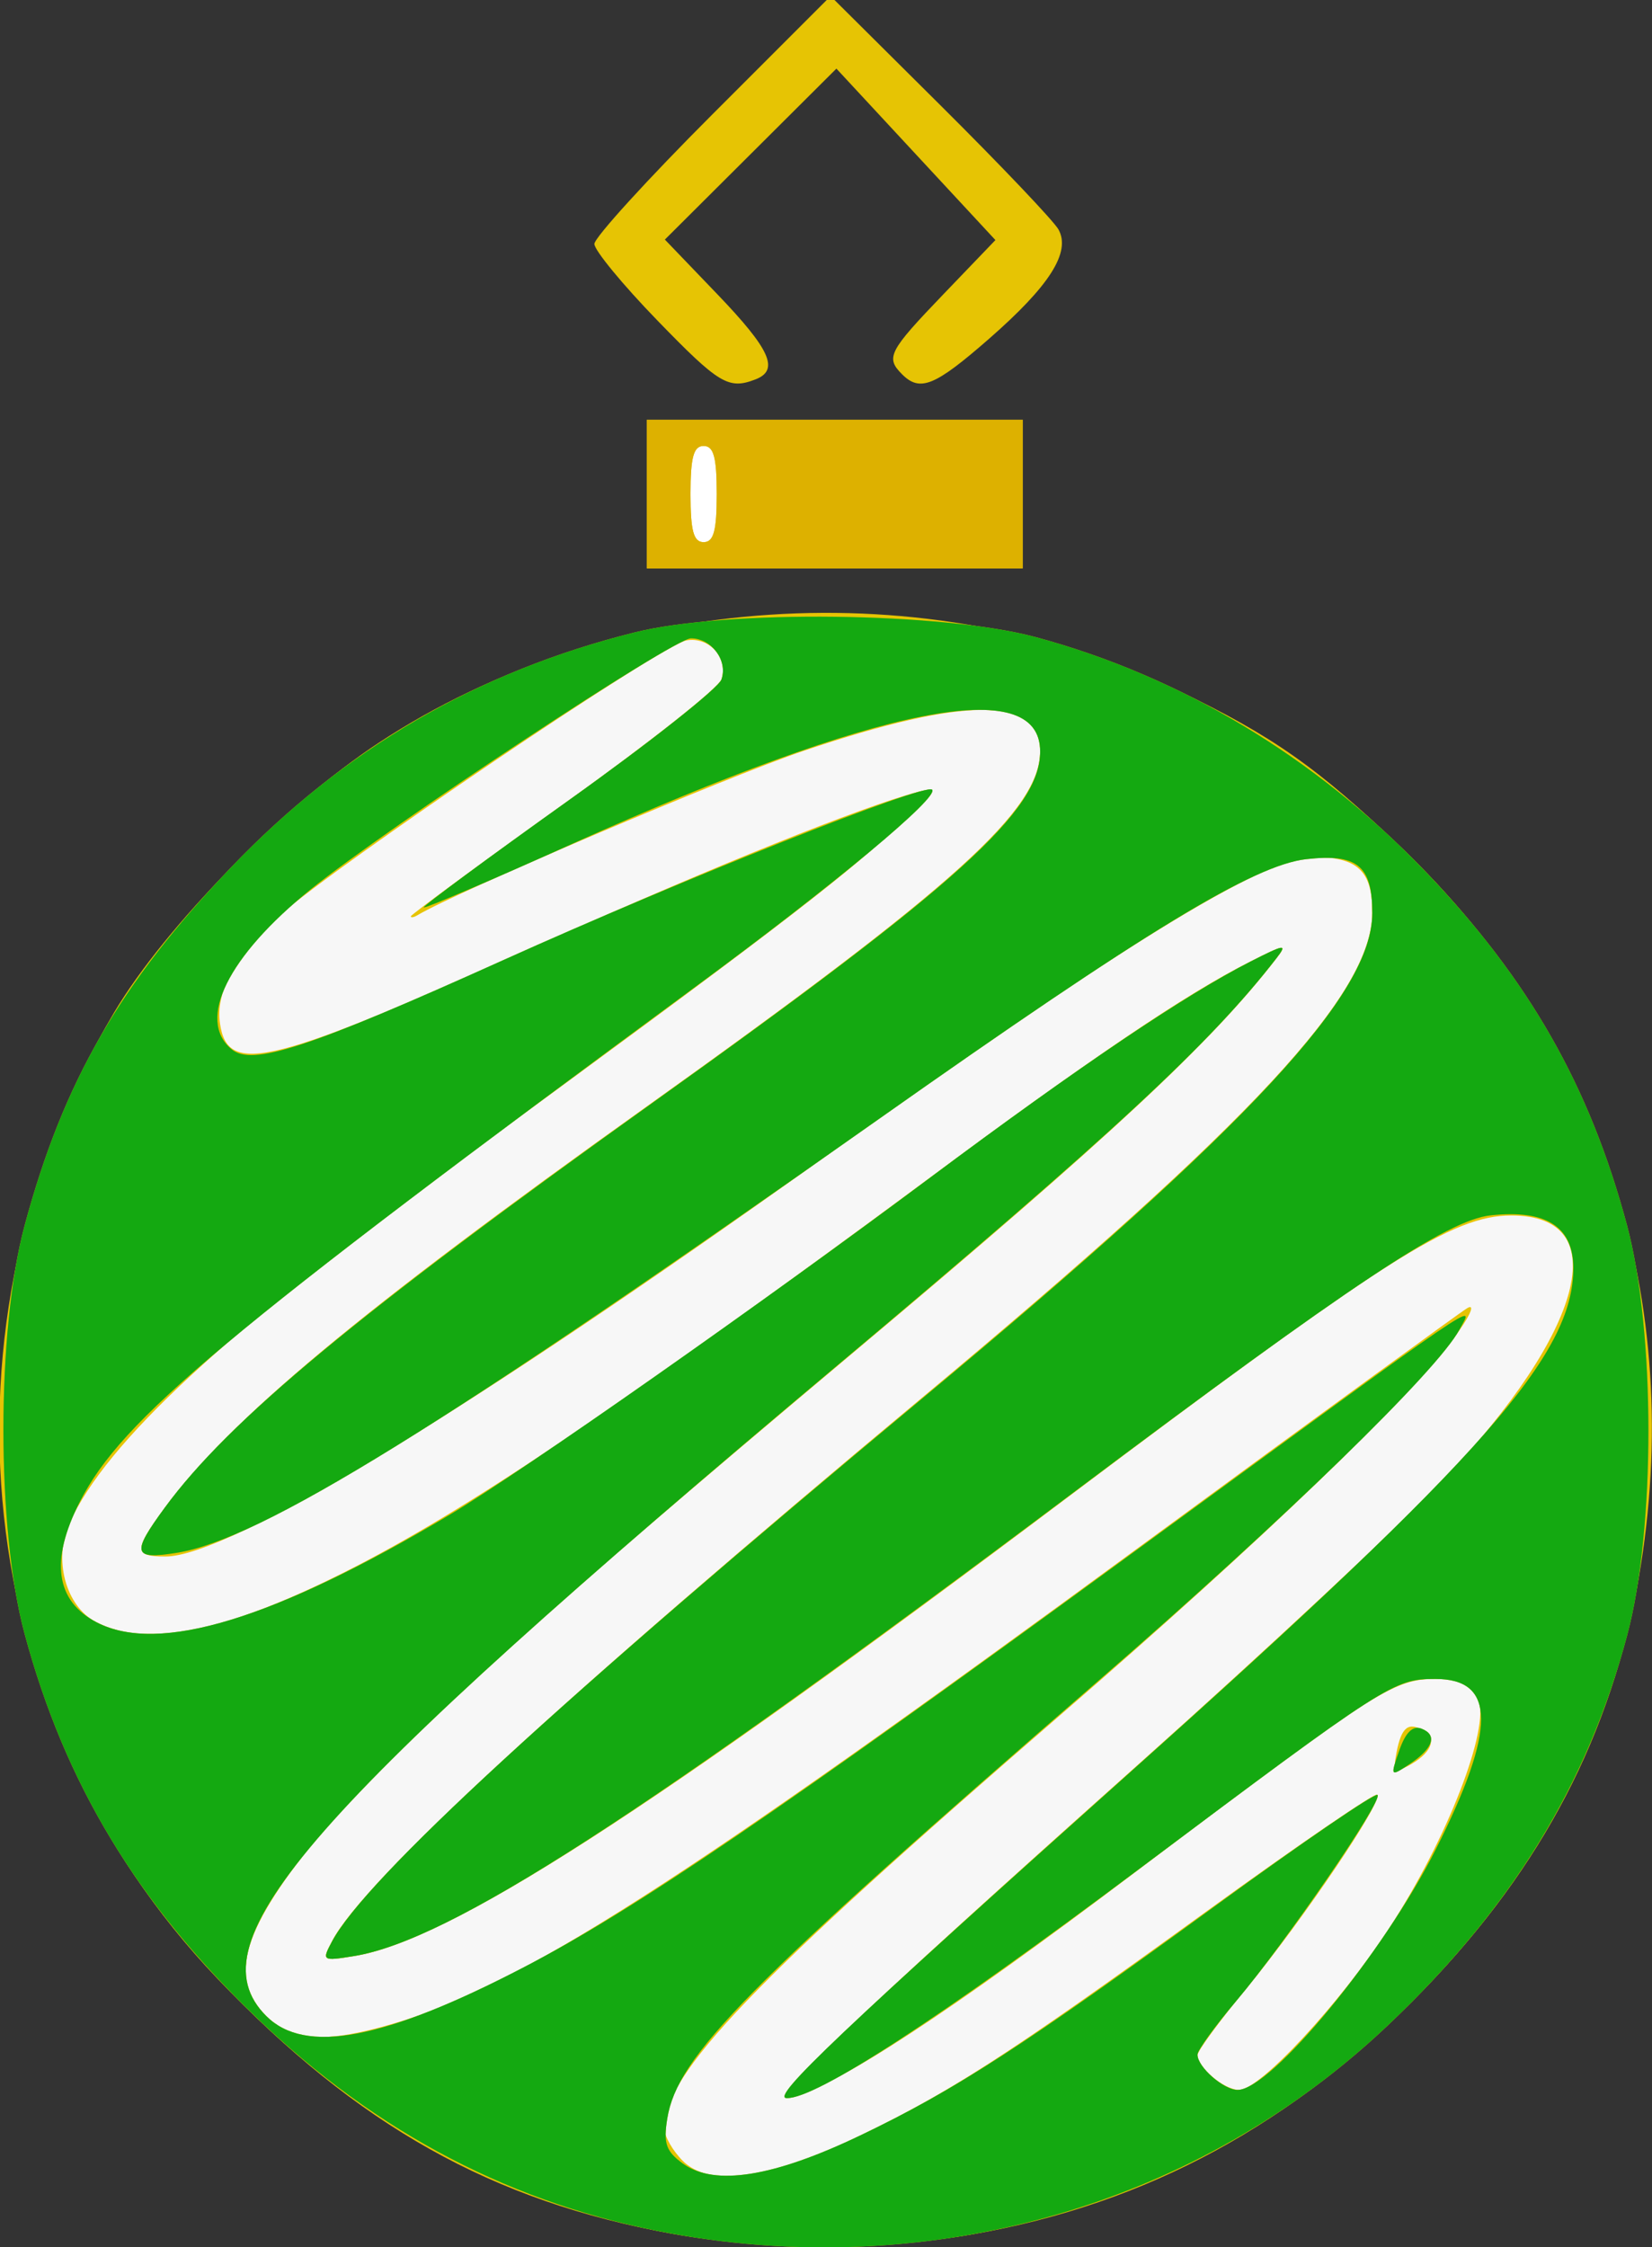
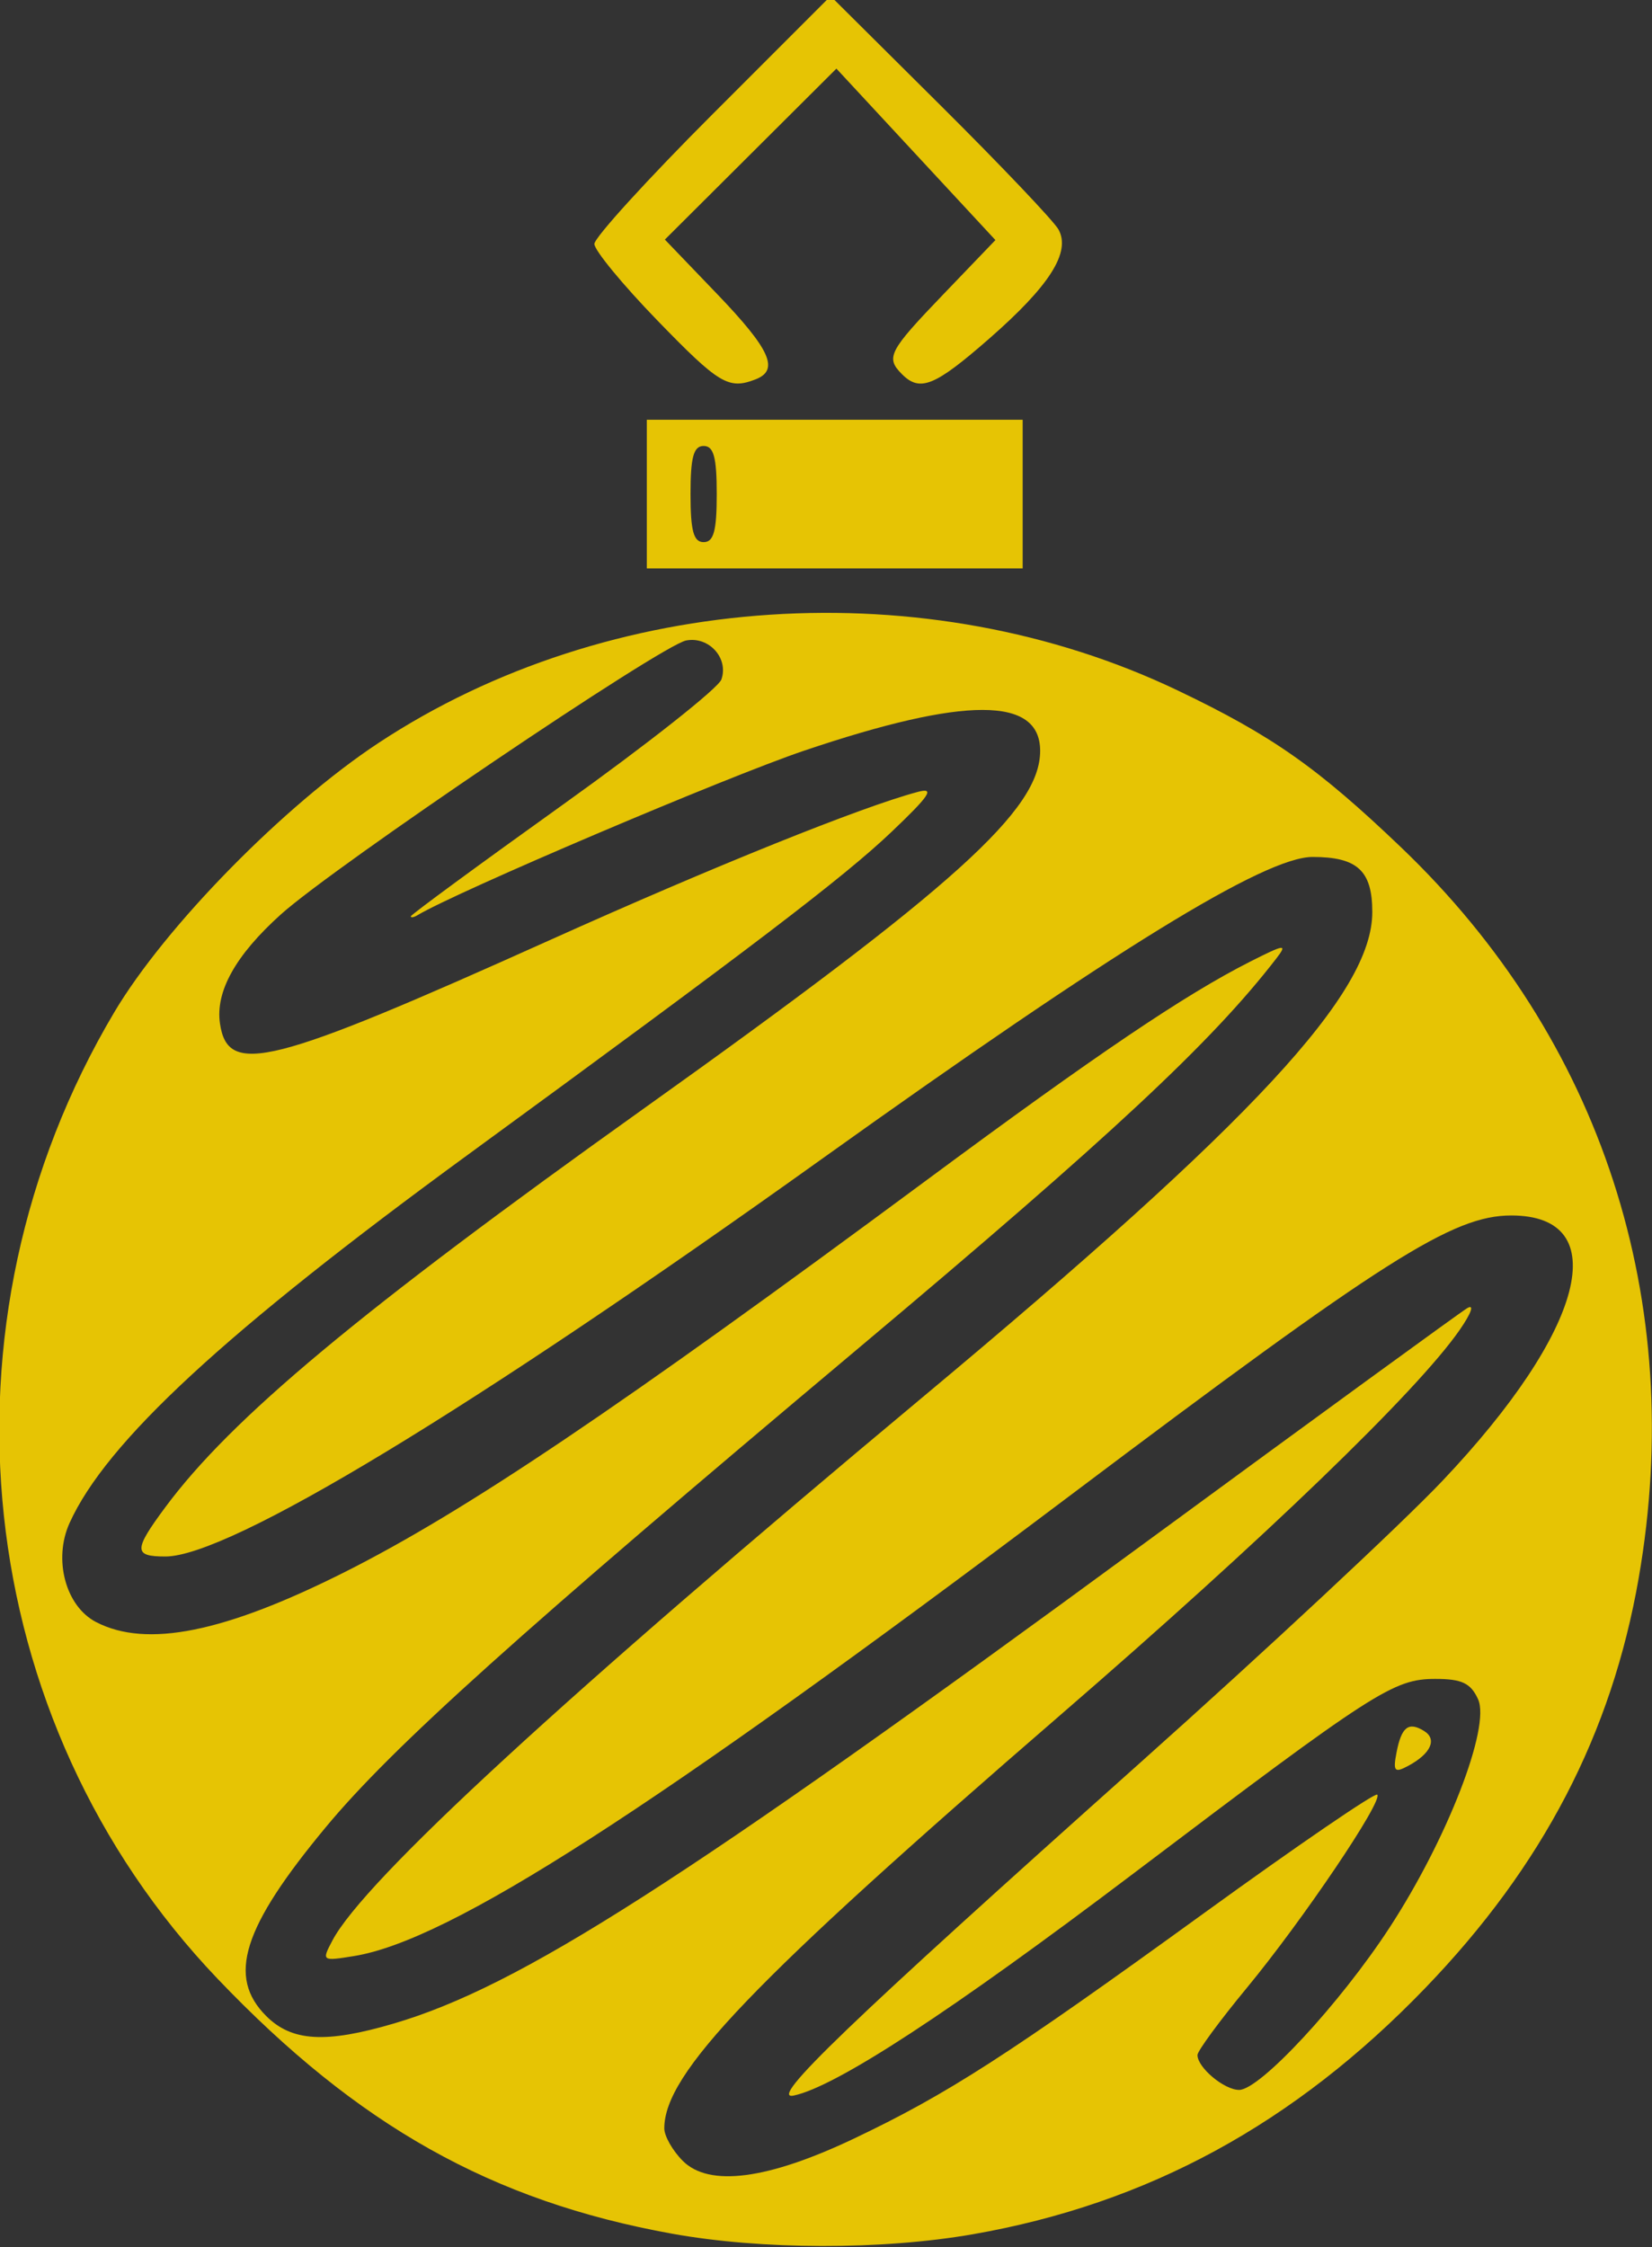
<svg xmlns="http://www.w3.org/2000/svg" xmlns:ns1="http://www.inkscape.org/namespaces/inkscape" xmlns:ns2="http://sodipodi.sourceforge.net/DTD/sodipodi-0.dtd" id="svg2" version="1.1" ns1:version="0.48+devel r12701" width="236.25" height="321.25" viewBox="0 0 236.25 321.25" ns2:docname="ornament_zigzag_green.svg">
  <rect x="0" y="0" width="236.25" height="321.25" fill="#333333" stroke="none" />
  <title id="title4104">ornament zigzag</title>
  <defs id="defs6" />
  <ns2:namedview pagecolor="#ffffff" bordercolor="#666666" borderopacity="1" objecttolerance="10" gridtolerance="10" guidetolerance="10" ns1:pageopacity="0" ns1:pageshadow="2" ns1:window-width="1056" ns1:window-height="987" id="namedview4" showgrid="false" ns1:zoom="1.84" ns1:cx="120.84746" ns1:cy="160.625" ns1:window-x="521" ns1:window-y="-3" ns1:window-maximized="0" ns1:current-layer="svg2" />
-   <path style="fill:#ffffff;fill-opacity:1;stroke:none;opacity:0.96" id="path4083" ns2:type="arc" ns2:cx="117.66306" ns2:cy="204.13043" ns2:rx="116.03261" ns2:ry="116.03261" ns2:start="0" ns2:end="6.2708727" ns2:open="true" d="m 233.696,204.13 a 116.033,116.033 0 1 1 -0.009,-1.429" />
-   <rect style="fill:#ffffff;fill-opacity:1;stroke:none" id="rect4081" width="10.87" height="18.478" x="95.652" y="61.467" />
  <g id="g4064">
    <path style="fill:#e6c404" d="M 96.061,319.295 C 70.363,314.644 51.184,303.884 31.107,282.852 -4.144,245.926 -10.188,189.356 16.345,144.694 23.64,132.415 40.653,115.088 54.151,106.191 87.063,84.496 132.493,81.523 168.449,98.711 c 13.465,6.437 19.98,11.012 31.911,22.411 28.701,27.421 40.888,64.889 33.984,104.482 -3.883,22.268 -13.707,41.133 -30.494,58.556 -18.732,19.442 -39.72,30.864 -64.731,35.225 -13.018,2.27 -30.216,2.234 -43.058,-0.09 z m 26.008,-13.561 c 13.389,-6.357 22.055,-11.936 50.182,-32.303 13.269,-9.609 24.387,-17.209 24.706,-16.89 0.874,0.874 -10.646,17.936 -18.651,27.625 -3.881,4.698 -7.057,9.017 -7.057,9.598 0,1.791 3.816,4.986 5.956,4.986 2.976,0 14.427,-12.345 21.497,-23.175 8.256,-12.647 14.483,-28.699 12.674,-32.67 C 210.328,240.602 209.063,240 205.272,240 c -5.995,0 -8.671,1.723 -43.103,27.756 -26.215,19.82 -42.574,30.512 -48.654,31.799 -3.787,0.802 7.738,-10.265 49.61,-47.637 17.875,-15.954 37.281,-34.044 43.125,-40.2 20.41,-21.501 24.693,-37.968 9.875,-37.968 -8.366,0 -18.116,6.189 -63.261,40.16 -59.819,45.013 -88.562,63.487 -102.224,65.704 -4.617,0.749 -4.658,0.72 -3.092,-2.24 4.535,-8.574 33.18,-34.93 84.326,-77.588 47.54,-39.651 64.375,-57.803 64.375,-69.413 0,-5.909 -2.131,-7.873 -8.541,-7.873 -6.803,0 -28.311,13.232 -70.209,43.192 C 67.238,201.634 32.765,222.5 23.648,222.5 c -4.548,0 -4.553,-0.903 -0.038,-7 9.437,-12.745 27.773,-28.022 68.408,-56.998 44.64,-31.831 56.732,-42.738 56.732,-51.17 0,-7.79 -10.723,-7.798 -33.75,-0.025 -11.116,3.752 -49.752,20.186 -55.312,23.528 -0.516,0.31 -0.938,0.379 -0.938,0.153 0,-0.226 9.816,-7.431 21.813,-16.011 11.997,-8.58 22.169,-16.612 22.603,-17.848 1.069,-3.041 -1.783,-6.194 -5.039,-5.572 -3.548,0.678 -50.273,32.244 -57.961,39.157 -6.476,5.822 -9.384,11.034 -8.707,15.604 1.124,7.591 7.154,6.066 47.152,-11.921 23.469,-10.554 44.572,-19.051 52.638,-21.193 2.494,-0.663 1.738,0.49 -3.75,5.711 -6.822,6.49 -19.797,16.374 -60.574,46.145 -34.73,25.356 -51.742,41.078 -56.979,52.659 -2.355,5.208 -0.559,11.902 3.797,14.155 7.231,3.739 18.349,1.503 35.568,-7.154 17.219,-8.658 39.168,-23.436 83.188,-56.009 24.305,-17.985 36.916,-26.501 46.24,-31.223 5.021,-2.543 5.421,-2.594 3.788,-0.477 -9.217,11.947 -23.736,25.483 -59.774,55.727 -48.66,40.836 -66.676,57.03 -76.173,68.47 -11.905,14.339 -14.122,21.367 -8.513,26.977 3.659,3.659 8.507,3.943 18.267,1.07 17.975,-5.291 41.181,-20.134 107.325,-68.646 24.357,-17.864 45.126,-32.985 46.153,-33.601 1.075,-0.645 0.616,0.681 -1.08,3.125 -6.09,8.77 -27.831,29.725 -57.086,55.023 C 107.485,283.341 95,296.366 95,304.251 c 0,1.099 1.19,3.189 2.645,4.644 3.763,3.763 12.12,2.681 24.424,-3.161 z m 77.639,-55.182 c 0.706,-3.694 1.717,-4.489 3.949,-3.109 1.911,1.181 0.959,3.256 -2.293,4.996 -1.931,1.033 -2.164,0.768 -1.656,-1.887 z M 92.5,70.625 92.5,60 l 26.875,0 26.875,0 0,10.625 0,10.625 -26.875,0 -26.875,0 0,-10.625 z m 10,0 c 0,-5.278 -0.436,-6.875 -1.875,-6.875 -1.439,0 -1.875,1.597 -1.875,6.875 0,5.278 0.436,6.875 1.875,6.875 1.439,0 1.875,-1.597 1.875,-6.875 z M 93.961,45.758 C 89.033,40.675 85,35.776 85,34.872 85,33.967 92.601,25.626 101.891,16.336 L 118.782,-0.555 134.474,15.035 c 8.63,8.575 16.234,16.569 16.897,17.766 1.798,3.246 -1.258,8.054 -9.939,15.636 -7.755,6.774 -9.862,7.632 -12.431,5.062 -2.385,-2.385 -1.925,-3.274 5.926,-11.449 l 7.426,-7.733 -11.37,-12.254 -11.37,-12.254 -12.265,12.219 -12.265,12.219 7.459,7.768 c 7.642,7.959 8.958,10.892 5.482,12.226 -3.846,1.476 -5.192,0.664 -14.062,-8.483 z" id="path4070" ns1:connector-curvature="0" />
-     <path style="fill:#ddb100" d="M 96.061,319.295 C 73.653,315.24 53.976,305.005 36.673,288.405 19.606,272.031 9.28,254.946 3.517,233.546 c -4.041,-15.008 -4.041,-43.334 0,-58.342 C 9.066,154.598 17.12,140.633 33.07,123.965 49.241,107.066 68.259,96.006 90.796,90.393 103.915,87.126 134.834,87.496 148.125,91.079 c 20.812,5.611 40.026,17.163 55.711,33.496 14.808,15.419 23.495,30.649 28.828,50.54 4.083,15.226 4.1,43.421 0.037,58.635 -5.714,21.394 -16.495,38.965 -34.214,55.762 -26.948,25.547 -64.883,36.577 -102.425,29.783 z m 27.009,-14.055 c 13.588,-6.52 23.354,-12.838 51.064,-33.037 12.243,-8.924 22.531,-15.954 22.863,-15.622 0.795,0.795 -13.051,20.985 -20.164,29.404 -3.071,3.635 -5.584,7.111 -5.584,7.723 0,1.756 3.743,5.042 5.742,5.042 4.785,0 20.821,-19.467 28.361,-34.429 8.636,-17.137 8.611,-24.325 -0.085,-24.316 -5.97,0.006 -6.845,0.567 -42.545,27.302 -28.459,21.312 -46.015,32.713 -50.224,32.618 -2.321,-0.053 7.804,-9.651 49.375,-46.808 C 212.282,208.063 225,193.589 225,181.28 c 0,-5.934 -3.901,-8.418 -11.85,-7.547 -6.159,0.675 -19.829,9.757 -59.698,39.66 -61.795,46.349 -89.223,64.016 -102.811,66.221 -4.562,0.74 -4.64,0.688 -3.15,-2.098 4.787,-8.945 32.256,-34.208 84.208,-77.444 47.163,-39.251 64.551,-57.983 64.551,-69.54 0,-6.786 -2.144,-8.539 -9.436,-7.718 -7.515,0.847 -22.999,10.258 -61.189,37.19 -62.428,44.026 -88.384,60.056 -100.334,61.967 -6.306,1.008 -6.544,0.11 -1.714,-6.473 9.09,-12.389 27.588,-27.727 69.945,-57.997 C 137.263,126.245 148.75,115.827 148.75,107.421 c 0,-11.116 -22.839,-6.612 -66.89,13.192 -11.54,5.188 -21.101,9.281 -21.248,9.097 C 60.465,129.526 69.807,122.625 81.373,114.375 92.938,106.125 102.751,98.364 103.179,97.128 104.116,94.42 101.758,91.25 98.807,91.25 c -2.472,0 -43.337,26.971 -54.404,35.906 -11.83,9.552 -16.327,18.654 -11.283,22.84 2.955,2.453 10.932,-0.162 38.754,-12.704 25.869,-11.662 60.436,-25.398 61.425,-24.409 1.05,1.05 -13.825,13.434 -33.781,28.125 -67.548,49.725 -82.093,61.887 -88.102,73.664 -4.288,8.405 -3.474,14.2 2.422,17.249 8.887,4.596 25.467,-0.464 50.536,-15.422 10.377,-6.192 44.774,-30.323 68.75,-48.232 20.974,-15.666 36.372,-26.047 45.684,-30.798 4.963,-2.532 5.352,-2.58 3.709,-0.462 -9.479,12.22 -23.462,25.173 -63.143,58.491 -75.516,63.408 -91.902,82.087 -81.307,92.682 5.568,5.568 16.867,3.431 36.863,-6.972 15.84,-8.241 36.522,-22.297 85.889,-58.373 52.784,-38.572 49.968,-36.646 47.888,-32.761 -3.127,5.844 -25.09,27.185 -51.834,50.367 -50.247,43.555 -59.995,53.453 -61.446,62.395 -0.579,3.57 -0.186,4.702 2.247,6.457 4.514,3.258 12.966,1.908 25.395,-4.056 z m 77.041,-55.021 c 0.896,-2.571 1.928,-3.587 3.162,-3.113 2.351,0.902 1.688,2.826 -1.764,5.118 -2.671,1.774 -2.701,1.732 -1.398,-2.005 z M 92.5,70.625 92.5,60 l 26.875,0 26.875,0 0,10.625 0,10.625 -26.875,0 -26.875,0 0,-10.625 z m 10,0 c 0,-5.278 -0.436,-6.875 -1.875,-6.875 -1.439,0 -1.875,1.597 -1.875,6.875 0,5.278 0.436,6.875 1.875,6.875 1.439,0 1.875,-1.597 1.875,-6.875 z" id="path4068" ns1:connector-curvature="0" />
-     <path style="fill:#14a911" d="M 96.061,319.295 C 73.653,315.24 53.976,305.005 36.673,288.405 19.606,272.031 9.28,254.946 3.517,233.546 c -4.041,-15.008 -4.041,-43.334 0,-58.342 C 9.066,154.598 17.12,140.633 33.07,123.965 49.241,107.066 68.259,96.006 90.796,90.393 103.915,87.126 134.834,87.496 148.125,91.079 c 20.812,5.611 40.026,17.163 55.711,33.496 14.808,15.419 23.495,30.649 28.828,50.54 4.083,15.226 4.1,43.421 0.037,58.635 -5.714,21.394 -16.495,38.965 -34.214,55.762 -26.948,25.547 -64.883,36.577 -102.425,29.783 z m 27.009,-14.055 c 13.588,-6.52 23.354,-12.838 51.064,-33.037 12.243,-8.924 22.531,-15.954 22.863,-15.622 0.795,0.795 -13.051,20.985 -20.164,29.404 -3.071,3.635 -5.584,7.111 -5.584,7.723 0,1.756 3.743,5.042 5.742,5.042 4.785,0 20.821,-19.467 28.361,-34.429 8.636,-17.137 8.611,-24.325 -0.085,-24.316 -5.97,0.006 -6.845,0.567 -42.545,27.302 -28.459,21.312 -46.015,32.713 -50.224,32.618 -2.321,-0.053 7.804,-9.651 49.375,-46.808 C 212.282,208.063 225,193.589 225,181.28 c 0,-5.934 -3.901,-8.418 -11.85,-7.547 -6.159,0.675 -19.829,9.757 -59.698,39.66 -61.795,46.349 -89.223,64.016 -102.811,66.221 -4.562,0.74 -4.64,0.688 -3.15,-2.098 4.787,-8.945 32.256,-34.208 84.208,-77.444 47.163,-39.251 64.551,-57.983 64.551,-69.54 0,-6.786 -2.144,-8.539 -9.436,-7.718 -7.515,0.847 -22.999,10.258 -61.189,37.19 -62.428,44.026 -88.384,60.056 -100.334,61.967 -6.306,1.008 -6.544,0.11 -1.714,-6.473 9.09,-12.389 27.588,-27.727 69.945,-57.997 C 137.263,126.245 148.75,115.827 148.75,107.421 c 0,-11.116 -22.839,-6.612 -66.89,13.192 -11.54,5.188 -21.101,9.281 -21.248,9.097 C 60.465,129.526 69.807,122.625 81.373,114.375 92.938,106.125 102.751,98.364 103.179,97.128 104.116,94.42 101.758,91.25 98.807,91.25 c -2.472,0 -43.337,26.971 -54.404,35.906 -11.83,9.552 -16.327,18.654 -11.283,22.84 2.955,2.453 10.932,-0.162 38.754,-12.704 25.869,-11.662 60.436,-25.398 61.425,-24.409 1.05,1.05 -13.825,13.434 -33.781,28.125 -67.548,49.725 -82.093,61.887 -88.102,73.664 -4.288,8.405 -3.474,14.2 2.422,17.249 8.887,4.596 25.467,-0.464 50.536,-15.422 10.377,-6.192 44.774,-30.323 68.75,-48.232 20.974,-15.666 36.372,-26.047 45.684,-30.798 4.963,-2.532 5.352,-2.58 3.709,-0.462 -9.479,12.22 -23.462,25.173 -63.143,58.491 -75.516,63.408 -91.902,82.087 -81.307,92.682 5.568,5.568 16.867,3.431 36.863,-6.972 15.84,-8.241 36.522,-22.297 85.889,-58.373 52.784,-38.572 49.968,-36.646 47.888,-32.761 -3.127,5.844 -25.09,27.185 -51.834,50.367 -50.247,43.555 -59.995,53.453 -61.446,62.395 -0.579,3.57 -0.186,4.702 2.247,6.457 4.514,3.258 12.966,1.908 25.395,-4.056 z m 77.041,-55.021 c 0.896,-2.571 1.928,-3.587 3.162,-3.113 2.351,0.902 1.688,2.826 -1.764,5.118 -2.671,1.774 -2.701,1.732 -1.398,-2.005 z" id="path4066" ns1:connector-curvature="0" />
  </g>
</svg>